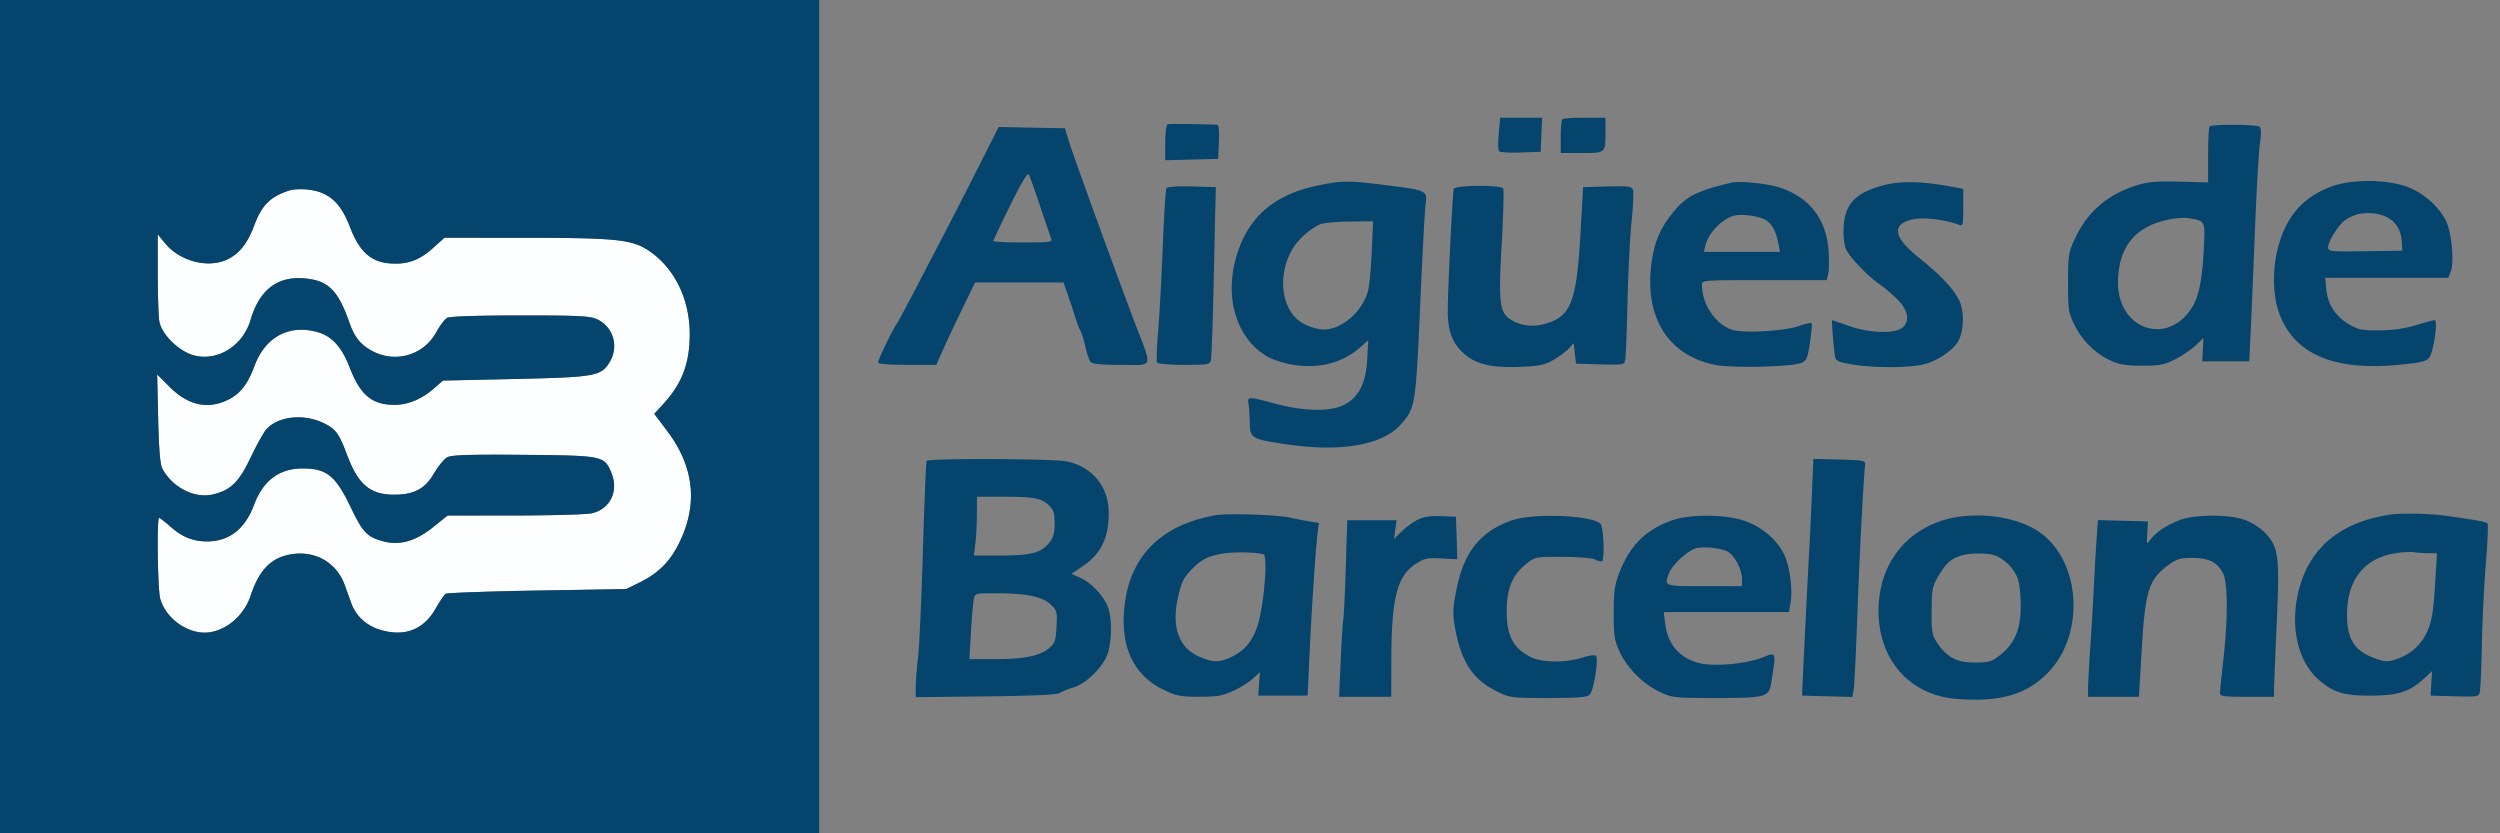
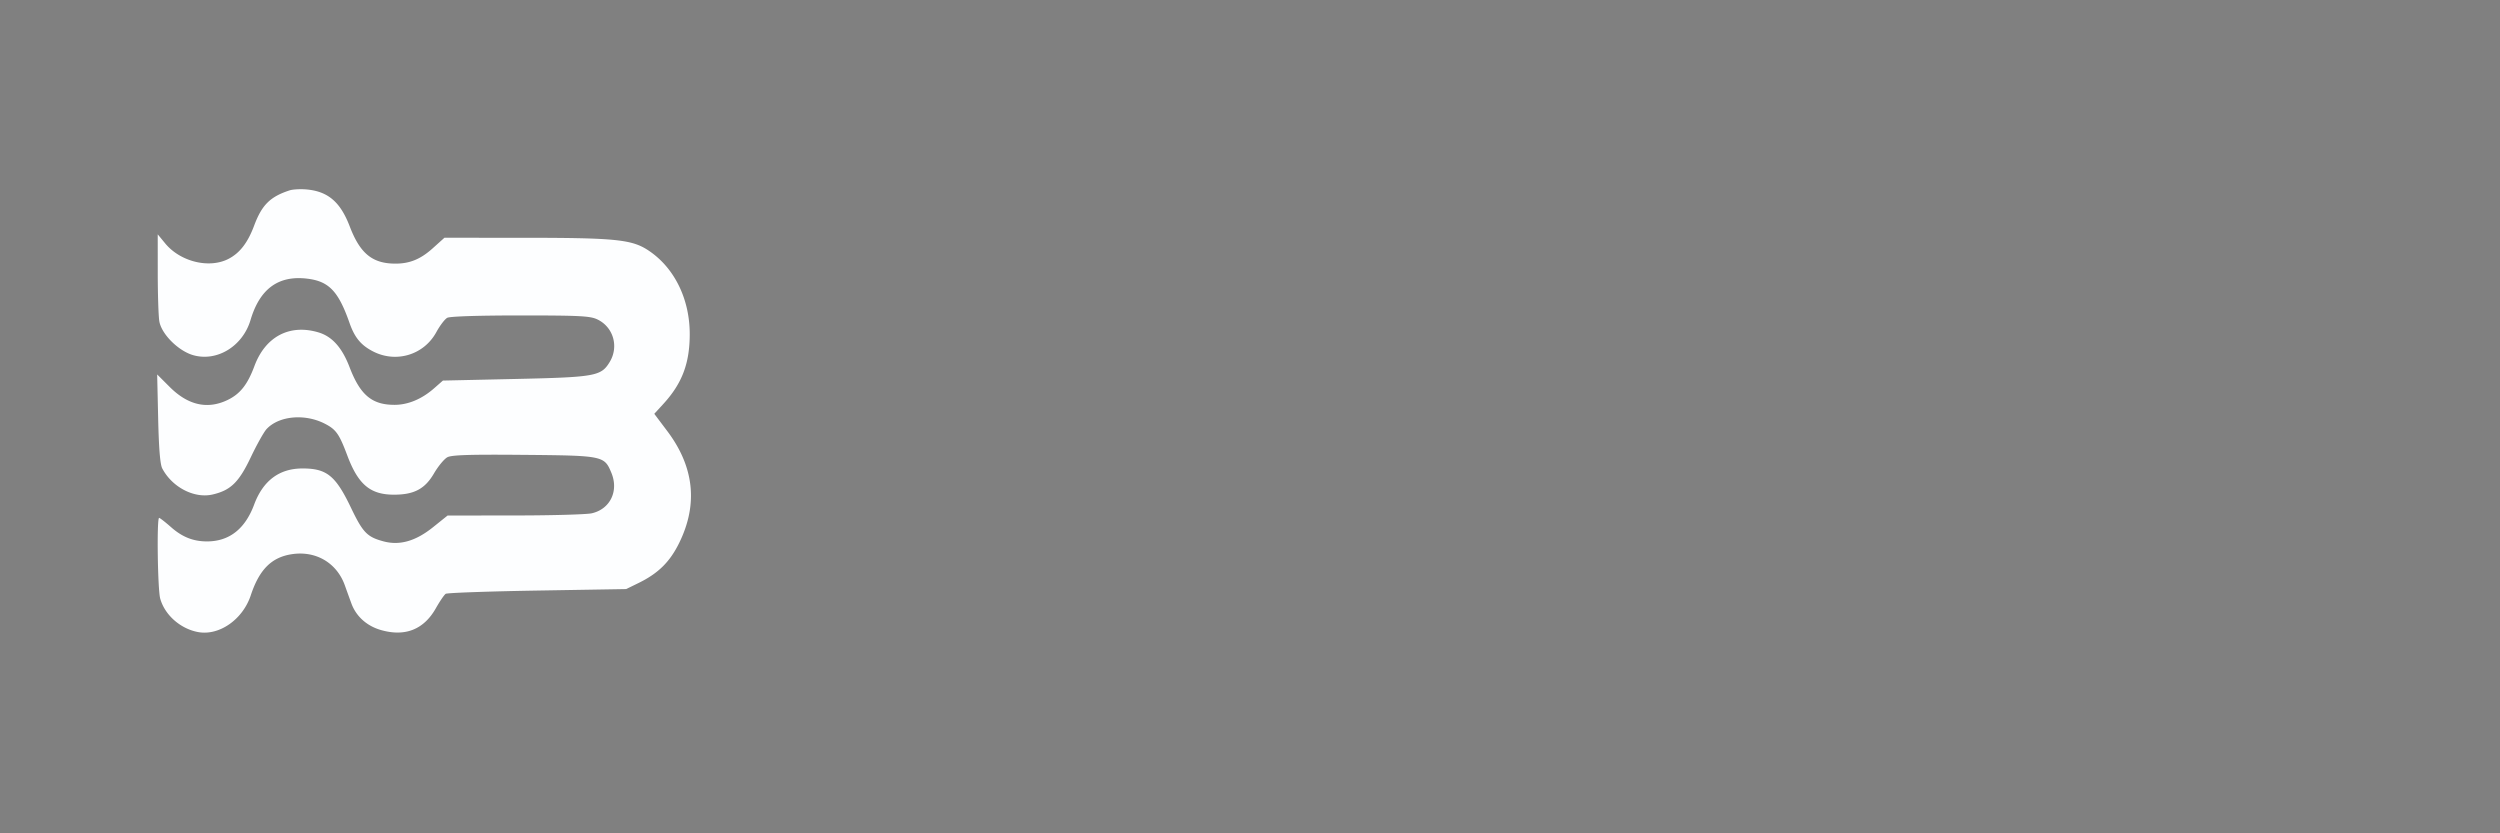
<svg xmlns="http://www.w3.org/2000/svg" width="1062" height="354">
  <rect width="100%" height="100%" fill="#808080" stroke="none" />
  <path fill="#fdfeff" fill-rule="evenodd" d="M122.994 80.879c-8.242 2.69-11.753 6.183-15.03 14.954-2.736 7.326-6.123 11.697-10.982 14.176-8.174 4.17-20.404 1.155-26.803-6.608L67 99.544l.011 16.478c.006 9.063.305 18.261.665 20.441.902 5.458 8.122 12.661 14.474 14.439 10.119 2.833 20.981-3.868 24.281-14.98 3.927-13.226 11.805-18.995 23.977-17.558 9.297 1.097 13.333 5.303 18.07 18.828 2.161 6.17 4.801 9.389 9.867 12.031 9.874 5.151 21.724 1.578 27.016-8.146 1.519-2.789 3.604-5.523 4.634-6.074 1.129-.605 13.459-1.003 31.038-1.003 25.172 0 29.647.229 32.684 1.67 6.846 3.249 9.26 11.576 5.257 18.14-3.651 5.99-6.081 6.424-40.152 7.178l-30.679.679-3.756 3.298c-5.165 4.535-10.994 6.987-16.669 7.013-9.684.045-14.688-4.122-19.232-16.016-3.161-8.27-7.404-13.022-13.174-14.75-12.257-3.673-22.571 1.739-27.235 14.288-2.922 7.862-6.049 11.824-11.366 14.398-8.518 4.124-16.812 2.276-24.581-5.475l-5.369-5.358.423 18.718c.29 12.804.84 19.507 1.74 21.217 4.21 7.998 13.618 12.865 21.389 11.065 7.663-1.775 11.162-5.184 16.201-15.785 2.558-5.379 5.581-10.781 6.719-12.005 5.222-5.616 16.197-6.647 24.684-2.317 4.832 2.465 6.152 4.324 9.614 13.542 4.635 12.342 9.757 16.643 19.822 16.643 8.548 0 13.148-2.44 16.986-9.011 1.809-3.098 4.385-6.204 5.725-6.903 1.848-.964 9.685-1.206 32.482-1 33.681.304 34.147.399 37.14 7.563 3.242 7.757-.443 15.436-8.279 17.254-2.149.498-16.815.917-32.591.93l-28.684.024-6.168 4.95c-7.39 5.931-14.185 7.876-21.056 6.025-6.986-1.881-8.759-3.721-13.863-14.38C142.561 202.052 138.784 199 128.51 199c-9.86 0-16.754 5.157-20.561 15.381-3.861 10.366-10.624 15.629-20.065 15.613-5.778-.009-10.45-1.86-15.16-6.006-2.492-2.193-4.799-3.988-5.127-3.988-1.042 0-.631 30.336.463 34.277 1.93 6.951 8.548 12.808 16.065 14.219 8.952 1.679 19-5.313 22.397-15.586 3.677-11.121 8.972-16.331 17.834-17.545 10.052-1.378 18.774 3.864 22.139 13.305a786.197 786.197 0 0 0 2.816 7.776c2.004 5.396 6.51 9.446 12.421 11.165 10.306 2.996 18.3-.154 23.421-9.228 1.671-2.961 3.557-5.72 4.192-6.133.635-.412 18.141-1.034 38.901-1.381l37.746-.631 5.285-2.585c8.327-4.074 13.258-8.932 17.214-16.957 8.105-16.44 6.426-32.341-5.021-47.557l-5.53-7.35 3.805-4.145c8.013-8.727 11.255-17.288 11.255-29.72 0-14.726-6.343-27.828-17.036-35.19-7.339-5.052-13.701-5.717-54.817-5.726L188.794 101l-4.978 4.475c-5.134 4.616-9.741 6.514-15.816 6.514-9.782 0-15.017-4.256-19.426-15.795-3.973-10.397-9.248-14.908-18.378-15.717-2.583-.229-5.824-.048-7.202.402" />
-   <path fill="#05446c" fill-rule="evenodd" d="M0 177v177h348V0H0v177M636.662 56.717c-.345 3.695-.256 7.089.198 7.543.454.454 4.609.694 9.233.533l8.407-.293.294-7.25.294-7.25h-17.799l-.627 6.717m27.005-6.05c-.367.366-.667 3.741-.667 7.5V65h8.893c10.22 0 10.107.101 10.107-9.082V50h-8.833c-4.859 0-9.134.3-9.5.667m-167.67 2.166c-.548.184-.997 3.686-.997 7.783v7.45l11.25-.283 11.25-.283.294-7.25c.219-5.4-.036-7.26-1-7.291-10.637-.334-20.005-.39-20.797-.126m442.67.834c-.367.366-.666 5.879-.666 12.25l.002 11.583-12.029-.334c-9.269-.258-13.342.061-17.752 1.391-12.57 3.792-21.21 11.078-26.596 22.429-2.938 6.191-3.092 7.133-3.109 19.014-.016 11.766.151 12.837 2.841 18.231 3.314 6.645 8.952 12.12 15.52 15.071 3.55 1.596 6.625 2.071 13.26 2.051 7.447-.023 9.377-.408 14-2.793 2.949-1.521 6.831-4.164 8.625-5.872l3.264-3.106-.264 4.959-.263 4.959h20l.659-14c.363-7.7 1.172-27.074 1.798-43.053.627-15.979 1.547-31.94 2.046-35.469.673-4.757.595-6.614-.298-7.181-1.48-.941-20.113-1.056-21.038-.13m-523.16 17.556c-4.8 9.502-11.316 22.227-14.479 28.277-3.163 6.05-8.793 16.85-12.512 24-3.719 7.15-7.114 13.45-7.546 14-1.411 1.797-7.97 15.31-7.97 16.419 0 .716 4.17 1.081 12.363 1.081h12.364l2.785-6.25c1.532-3.437 5.238-11.312 8.236-17.5l5.451-11.25h37.564l1.684 4.75a322.8 322.8 0 0 1 3.242 9.75c.857 2.75 1.894 5.45 2.304 6 .41.55 1.313 3.475 2.007 6.5.694 3.025 1.708 6.063 2.253 6.75.695.875 4.586 1.25 12.986 1.25 14.135 0 13.45 2.125 5.8-18-8.017-21.09-26.116-70.904-27.977-77l-1.679-5.5-14.074-.277-14.075-.276-8.727 17.276m13.632 15.996C425.212 95.18 422 101.988 422 102.347s5.673.653 12.607.653c11.606 0 12.551-.139 11.908-1.75-.384-.963-2.495-7.144-4.69-13.737-2.195-6.593-4.341-12.613-4.769-13.378-.524-.936-3.114 3.345-7.917 13.084m129.717-8.206c-19.096 4.119-30.31 14.898-34.455 33.121-3.765 16.557 1.781 32.208 13.933 39.317 2.291 1.341 7.236 2.926 10.989 3.524 11.32 1.803 21.292-.906 29.045-7.891l2.868-2.584-.442 8.067c-.546 9.966-3.371 15.78-9.297 19.136-5.698 3.227-17.169 3.15-29.675-.2-11.792-3.16-11.998-3.155-11.438.247.248 1.512.489 5.124.534 8.025.098 6.312.729 6.694 14.582 8.826 23.71 3.649 41.71.619 49.581-8.346 6.286-7.16 6.295-7.217 8.425-55.255.817-18.425 1.753-35.633 2.082-38.24.741-5.883.731-5.888-17.088-8.13-15.943-2.006-18.731-1.97-29.644.383M735.5 77.587c-14.744 3.511-19.249 5.803-24.762 12.601-4.812 5.933-7.361 11.322-8.647 18.277-4.575 24.747 5.563 42.431 26.701 46.577 7.175 1.408 32.086.82 36.325-.856 2.341-.926 2.739-1.851 3.767-8.761.632-4.249.941-7.934.686-8.188-.254-.254-2.623.297-5.266 1.226-6.249 2.195-23.761 3.201-28.498 1.638-7.105-2.345-12.806-10.823-12.806-19.044 0-2.024.421-2.057 26.481-2.057h26.481l.646-2.573c.355-1.416.434-5.803.175-9.75-.901-13.733-8.337-23.198-21.343-27.165-5.285-1.612-16.647-2.709-19.94-1.925m64.223 1.229c-11.339 3.068-15.845 7.722-16.521 17.065-.235 3.249.092 7.481.727 9.405 1.095 3.317 9.496 12.15 15.087 15.863 1.366.908 4.397 3.512 6.734 5.787 5.048 4.915 5.845 9.833 2.027 12.507-3.482 2.439-13.936 1.989-22.277-.96-3.85-1.361-7.096-2.476-7.212-2.479-.3-.006.753 13.061 1.257 15.596.348 1.748 1.586 2.294 7.379 3.25 8.884 1.468 23.507 1.477 29.822.019 5.491-1.267 11.579-5.043 14.518-9.005 2.519-3.394 3.325-10.689 1.787-16.18-1.414-5.052-7.311-11.727-17.689-20.022-11.168-8.927-12.052-14.493-2.622-16.51 4.498-.962 13.742.17 19.51 2.389 1.577.606 1.75-.118 1.75-7.327v-8l-6.25-1.13c-11.899-2.15-20.755-2.235-28.027-.268m189.72.761c-11.228 4.598-17.717 11.913-21.332 24.049-2.785 9.353-2.832 20.965-.117 28.858 6.128 17.81 23.289 25.3 51.433 22.447 11.43-1.158 12.275-1.483 13.458-5.181 1.673-5.23 2.51-13.75 1.349-13.75-.563 0-4.108.953-7.879 2.119-4.532 1.401-9.752 2.15-15.404 2.213-7.582.083-9.072-.213-13.163-2.61-5.669-3.323-8.957-8.421-9.574-14.847l-.468-4.875h52.304l1.07-2.75c1.275-3.276.662-12.992-1.211-19.195-2.026-6.709-10.029-14.237-17.997-16.927-9.328-3.15-24.18-2.945-32.469.449m-493.929.4c-.355.575-1.052 11.503-1.549 24.284-.496 12.782-1.38 28.997-1.964 36.035-.584 7.038-.797 13.225-.473 13.75.325.525 5.505.954 11.512.954 10.521 0 10.939-.082 11.389-2.25.256-1.238.755-15.3 1.107-31.25.353-15.95.714-31.925.802-35.5l.162-6.5-10.17-.284c-6.303-.176-10.416.113-10.816.761m122.048.273c-.535 1.781-2.591 43.878-2.551 52.25.04 8.568 2.251 13.922 7.553 18.292 4.981 4.106 11.788 5.562 23.586 5.046 7.925-.346 10.167-.834 13.901-3.022 2.448-1.435 5.351-3.608 6.45-4.83l1.999-2.221.5 4.368.5 4.367 10.222.285c9.948.277 10.235.223 10.689-2 .257-1.257.692-12.41.967-24.785s1.053-27.716 1.729-34.092c.676-6.375.936-12.353.579-13.285-.563-1.466-2.028-1.655-10.918-1.408L672.5 79.5l-1.134 20c-1.627 28.682-4.067 34.931-14.838 38.011-5.502 1.573-10.708.912-15.009-1.907-4.499-2.947-4.997-7.402-3.587-32.078.704-12.306.98-22.859.615-23.451-.99-1.6-20.501-1.438-20.985.175m-494.568.629c-8.242 2.69-11.753 6.183-15.03 14.954-2.736 7.326-6.123 11.697-10.982 14.176-8.174 4.17-20.404 1.155-26.803-6.608L67 99.544l.011 16.478c.006 9.063.305 18.261.665 20.441.902 5.458 8.122 12.661 14.474 14.439 10.119 2.833 20.981-3.868 24.281-14.98 3.927-13.226 11.805-18.995 23.977-17.558 9.297 1.097 13.333 5.303 18.07 18.828 2.161 6.17 4.801 9.389 9.867 12.031 9.874 5.151 21.724 1.578 27.016-8.146 1.519-2.789 3.604-5.523 4.634-6.074 1.129-.605 13.459-1.003 31.038-1.003 25.172 0 29.647.229 32.684 1.67 6.846 3.249 9.26 11.576 5.257 18.14-3.651 5.99-6.081 6.424-40.152 7.178l-30.679.679-3.756 3.298c-5.165 4.535-10.994 6.987-16.669 7.013-9.684.045-14.688-4.122-19.232-16.016-3.161-8.27-7.404-13.022-13.174-14.75-12.257-3.673-22.571 1.739-27.235 14.288-2.922 7.862-6.049 11.824-11.366 14.398-8.518 4.124-16.812 2.276-24.581-5.475l-5.369-5.358.423 18.718c.29 12.804.84 19.507 1.74 21.217 4.21 7.998 13.618 12.865 21.389 11.065 7.663-1.775 11.162-5.184 16.201-15.785 2.558-5.379 5.581-10.781 6.719-12.005 5.222-5.616 16.197-6.647 24.684-2.317 4.832 2.465 6.152 4.324 9.614 13.542 4.635 12.342 9.757 16.643 19.822 16.643 8.548 0 13.148-2.44 16.986-9.011 1.809-3.098 4.385-6.204 5.725-6.903 1.848-.964 9.685-1.206 32.482-1 33.681.304 34.147.399 37.14 7.563 3.242 7.757-.443 15.436-8.279 17.254-2.149.498-16.815.917-32.591.93l-28.684.024-6.168 4.95c-7.39 5.931-14.185 7.876-21.056 6.025-6.986-1.881-8.759-3.721-13.863-14.38C142.561 202.052 138.784 199 128.51 199c-9.86 0-16.754 5.157-20.561 15.381-3.861 10.366-10.624 15.629-20.065 15.613-5.778-.009-10.45-1.86-15.16-6.006-2.492-2.193-4.799-3.988-5.127-3.988-1.042 0-.631 30.336.463 34.277 1.93 6.951 8.548 12.808 16.065 14.219 8.952 1.679 19-5.313 22.397-15.586 3.677-11.121 8.972-16.331 17.834-17.545 10.052-1.378 18.774 3.864 22.139 13.305a786.197 786.197 0 0 0 2.816 7.776c2.004 5.396 6.51 9.446 12.421 11.165 10.306 2.996 18.3-.154 23.421-9.228 1.671-2.961 3.557-5.72 4.192-6.133.635-.412 18.141-1.034 38.901-1.381l37.746-.631 5.285-2.585c8.327-4.074 13.258-8.932 17.214-16.957 8.105-16.44 6.426-32.341-5.021-47.557l-5.53-7.35 3.805-4.145c8.013-8.727 11.255-17.288 11.255-29.72 0-14.726-6.343-27.828-17.036-35.19-7.339-5.052-13.701-5.717-54.817-5.726L188.794 101l-4.978 4.475c-5.134 4.616-9.741 6.514-15.816 6.514-9.782 0-15.017-4.256-19.426-15.795-3.973-10.397-9.248-14.908-18.378-15.717-2.583-.229-5.824-.048-7.202.402m878.225 10.226c-1.805.533-4.214 1.739-5.354 2.682-2.938 2.429-6.865 8.812-6.865 11.157 0 1.902.639 1.974 15.75 1.769l15.75-.213-.238-3.908c-.417-6.835-4.494-10.968-11.762-11.928-2.2-.29-5.477-.092-7.281.441m-264.719.558c-5.013 1.355-10.755 7.357-12.041 12.587l-.676 2.75h32.376l-.642-3.25c-1.054-5.334-2.472-8.147-5.065-10.047-2.522-1.848-10.401-2.999-13.952-2.04m182.454 2.139c-12.677 3.353-19.006 11.84-19.227 25.784-.326 20.496 21.299 27.813 31.633 10.704 2.893-4.79 4.311-12.47 4.913-26.599.419-9.846.318-10.01-6.773-11.04-2.426-.352-6.576.101-10.546 1.151m-357.613 1.293c-1.737.503-5.236 2.825-7.774 5.16-11.606 10.673-11.253 31.576.634 37.495 2.485 1.238 6.061 2.25 7.947 2.25 7.72 0 16.174-7.164 18.88-16 .589-1.925 1.338-9.463 1.663-16.75l.59-13.25-9.39.09c-5.165.05-10.812.502-12.55 1.005m-167.71 100.693c-.268.434-.983 17.646-1.589 38.25s-1.539 41.05-2.072 45.436c-.534 4.385-.97 9.933-.97 12.328v4.354l29.848-.328c19.251-.211 30.346-.71 31.25-1.403.771-.591 3.31-1.62 5.641-2.287 5.99-1.712 13.618-9.525 15.118-15.486 1.403-5.569 1.462-12.965.141-17.717-1.34-4.827-6.953-11.16-11.845-13.366l-4.016-1.811 4.655-3.129c7.858-5.282 11.192-12.032 11.202-22.683.012-11.27-7.101-19.88-18.155-21.977-6.092-1.155-58.507-1.315-59.208-.181m375.976 15.931c-.389 9.229-.867 19.256-1.062 22.281-.286 4.424-2.172 42.355-2.885 58l-.16 3.5 10.698.283 10.699.284.551-3.284c.303-1.806 1.008-16.108 1.566-31.783.854-24.025 2.508-56.033 3.279-63.5.194-1.877-.473-2.017-10.885-2.281l-11.093-.282-.708 16.782m-354.616 6.531c-.004 3.988-.292 9.613-.639 12.5l-.631 5.25 10.89-.006c13.091-.006 17.434-1.07 20.825-5.1 2.068-2.458 2.564-4.105 2.564-8.518 0-4.56-.419-5.86-2.514-7.802-3.243-3.005-6.363-3.574-19.611-3.574H415l-.009 7.25m101.009.683c-22.262 3.992-35.387 16.764-38.124 37.101-2.425 18.02 3.252 30.686 16.624 37.091 5.243 2.511 7.136 2.872 15 2.864 7.535-.007 9.895-.424 14.5-2.562 3.025-1.404 6.78-3.762 8.344-5.24l2.844-2.687-.344 5-.344 5h21l.713-16c.83-18.639 2.62-45.949 3.453-52.682l.579-4.681-3.873-.621c-2.129-.342-5.771-1.051-8.092-1.575-5.87-1.328-26.844-1.982-32.28-1.008m499-.274c-20.127 3.112-32.899 13.214-37.889 29.967-4.807 16.143-1.446 32.405 8.389 40.585 6.122 5.091 10.216 6.289 21.5 6.289 11.704 0 16.694-1.61 22.866-7.375l3.27-3.055-.318 5.215-.318 5.215 10.222.285c9.94.276 10.236.221 10.721-2 .274-1.257.671-10.61.881-20.785.211-10.175.978-25.583 1.705-34.241.727-8.658 1.012-16.052.632-16.431-.694-.694-5.214-1.511-18.161-3.282-6.91-.946-18.638-1.139-23.5-.387m-413.141 2.331c-2.003 1.07-4.996 3.301-6.652 4.957l-3.011 3.011.534-3.979.533-3.979h-20.962l-.609 19.75c-.336 10.863-.813 20.875-1.061 22.25-.249 1.375-.75 9.363-1.116 17.75l-.664 15.25H591l.031-15.25c.054-26.714 2.371-35.934 10.351-41.184 3.657-2.405 4.878-2.669 10.903-2.353l6.784.356-.284-9.034-.285-9.035-6.5-.228c-4.854-.17-7.422.264-10.141 1.718m40.446.044c-13.232 4.57-20.293 13.232-23.473 28.796-1.667 8.159-1.796 10.587-.858 16.137 2.511 14.858 7.413 22.499 17.737 27.647 5.666 2.825 6.133 2.886 22.004 2.886 13.114 0 16.489-.287 17.642-1.5 1.682-1.77 3.796-15.102 2.598-16.386-.476-.51-2.952-.191-5.829.75-6.919 2.263-17.214 2.142-21.916-.258-7.495-3.825-10.225-9.142-10.169-19.806.05-9.367 2.46-15.092 8.31-19.74 3.807-3.026 3.982-3.059 15.5-3.015 6.407.025 12.549.527 13.649 1.115 1.1.588 2.45.907 3 .707 1.237-.448.721-14.479-.582-15.821-3.581-3.688-28.419-4.687-37.613-1.512m68.124-.04c-11.229 3.885-18.111 10.73-22.628 22.506-1.898 4.95-2.301 7.925-2.301 17 0 9.76.292 11.62 2.594 16.5 3.289 6.971 9.832 13.506 16.898 16.874 5.331 2.541 6.103 2.626 24.008 2.626 20.988 0 22.447-.388 23.377-6.225 2.23-13.977 2.465-13.358-4.107-10.818-6.034 2.332-18.263 3.602-24.662 2.561-9.123-1.485-15.005-7.577-16.189-16.768l-.677-5.25h53.167l.679-3.619c1.071-5.709-.308-16.101-2.798-21.088-3.225-6.457-9.68-11.761-17.316-14.228-8.155-2.634-22.536-2.668-30.045-.071m113.876.378C807.796 227.043 798 241.287 798 259.622c0 20.559 13.215 35.586 32.737 37.226 18.256 1.533 29.572-1.555 38.718-10.567 16.363-16.124 14.821-47.504-2.955-60.136-10.137-7.203-28.93-9.329-42.195-4.773m101.529-.405c-5.446 2.074-10.149 5.242-12.378 8.338-1.513 2.102-1.568 1.983-1.3-2.805l.281-5-10.626-.283-10.626-.283-.576 8.283c-.317 4.556-.837 13.683-1.155 20.283-.319 6.6-.998 18.075-1.508 25.5-.511 7.425-.932 15.188-.937 17.25L887 296H908.617l1.182-19.94c1.502-25.336 2.986-29.968 11.601-36.227 3.243-2.356 4.902-2.833 9.846-2.833 7.145 0 10.866 1.915 13.19 6.788 2.006 4.206 1.991 19.321-.035 37.212-.717 6.325-1.325 12.288-1.352 13.25-.044 1.568 1.147 1.75 11.451 1.75H966l-.008-2.75c-.005-1.512.505-13.941 1.132-27.618 1.352-29.461.858-33.37-4.974-39.321-2.196-2.241-5.832-4.532-8.826-5.561-6.818-2.343-21.062-2.231-27.49.217M721.31 232.722c-3.59.445-10.795 6.793-12.349 10.879-2.075 5.46-2.244 5.399 15.039 5.399h16v-3.04c0-4.068-3.264-10.254-6.159-11.671-2.891-1.414-8.301-2.091-12.531-1.567M520 235.081c-6.841 1.106-9.56 2.463-13.91 6.946-3.328 3.429-4.259 5.347-5.666 11.67-2.857 12.839.339 21.558 9.311 25.404 5.703 2.444 8.751 2.361 14.119-.385 6.225-3.184 9.813-8.684 11.558-17.716 2.156-11.156 2.877-24.96 1.333-25.508-2.479-.88-12.347-1.122-16.745-.411m497.095.015c-12.91 2.226-20.03 11.384-20.073 25.816-.029 9.901 2.699 14.861 9.873 17.948 5.953 2.561 7.66 2.634 12.733.547 5.078-2.089 9.106-5.962 11.341-10.907 2.163-4.783 2.763-8.56 3.613-22.75l.645-10.75h-3.489c-1.918 0-4.782-.188-6.363-.418-1.581-.23-5.307.002-8.28.514M832.5 236.209c-4.063 1.425-6.021 3.278-9.19 8.698-2.411 4.125-2.691 5.612-2.747 14.593-.057 9.014.178 10.356 2.384 13.616 4.208 6.217 8.409 8.392 16.09 8.33 5.974-.049 7.111-.395 10.744-3.272 6.079-4.815 8.601-10.851 8.623-20.638.009-4.42-.538-9.649-1.216-11.621-1.427-4.145-5.457-8.323-9.503-9.851-3.502-1.324-11.205-1.25-15.185.145M413.632 254.75c-.29 1.512-.825 7.813-1.189 14l-.662 11.25h10.56c12.619 0 19.123-1.27 23.124-4.514 2.666-2.161 3.003-3.09 3.338-9.195.353-6.426.216-6.94-2.546-9.566-3.476-3.305-10.455-4.711-23.428-4.719-8.666-.006-8.67-.005-9.197 2.744" />
</svg>